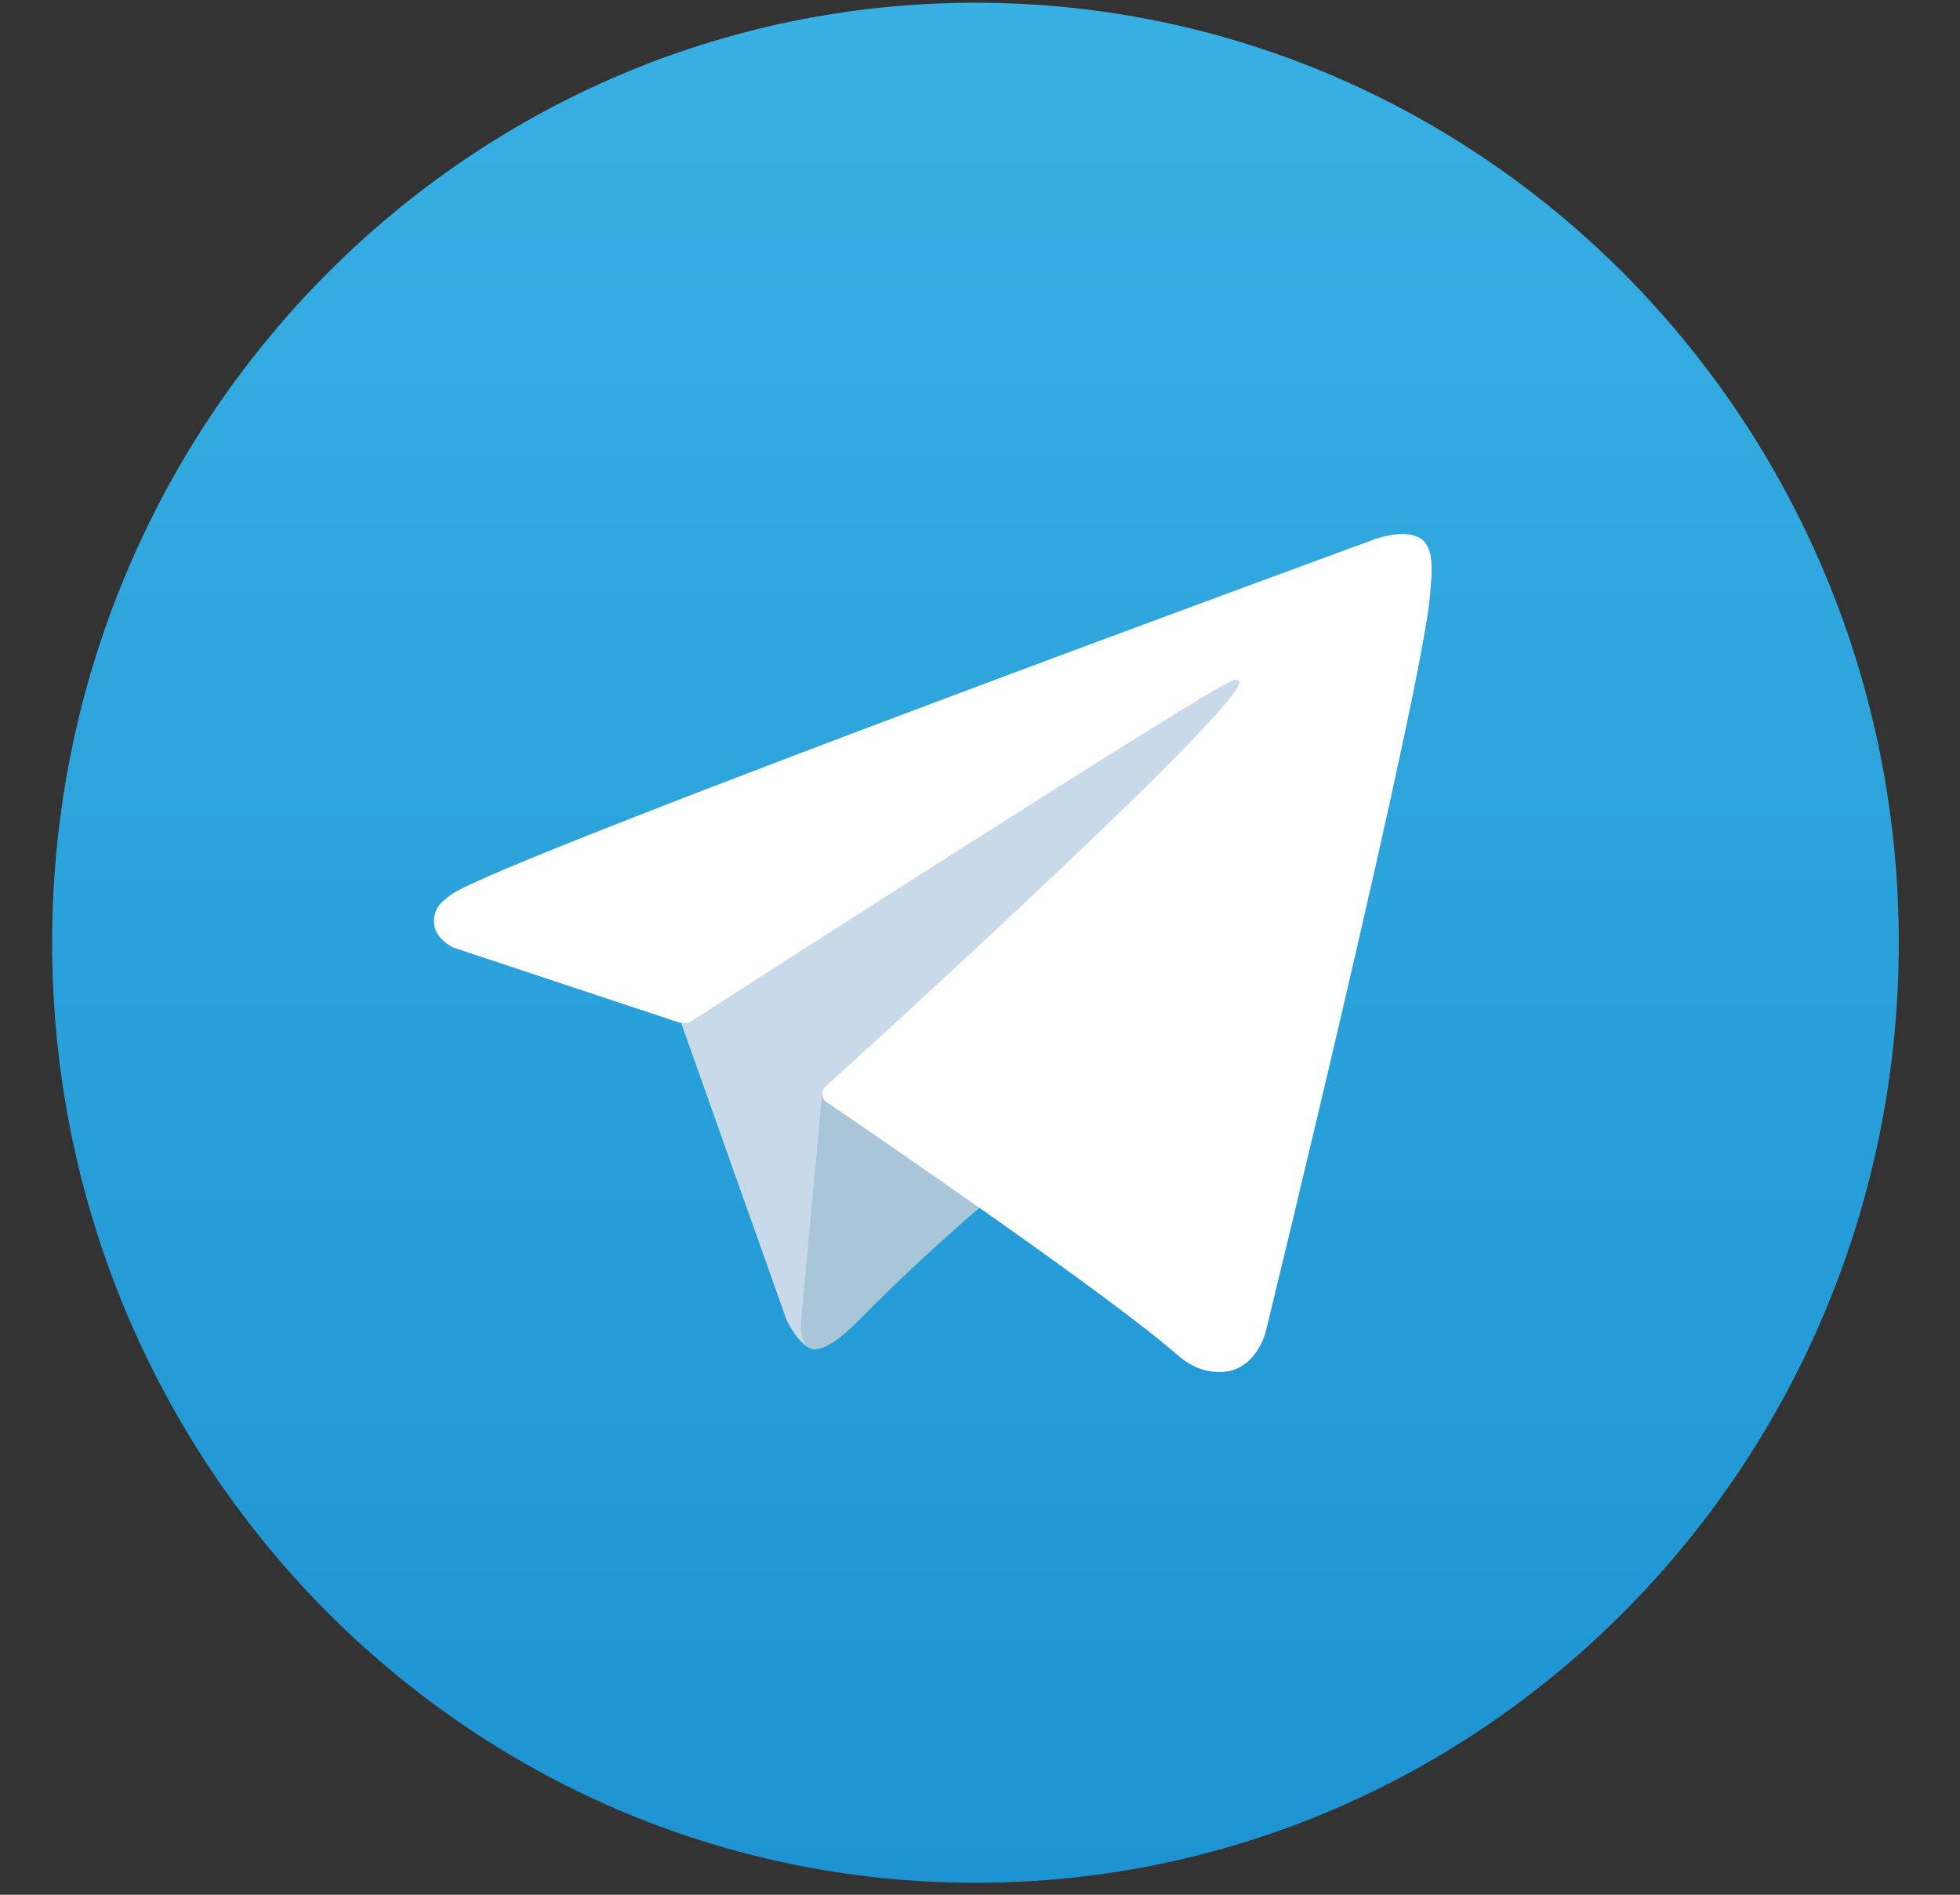
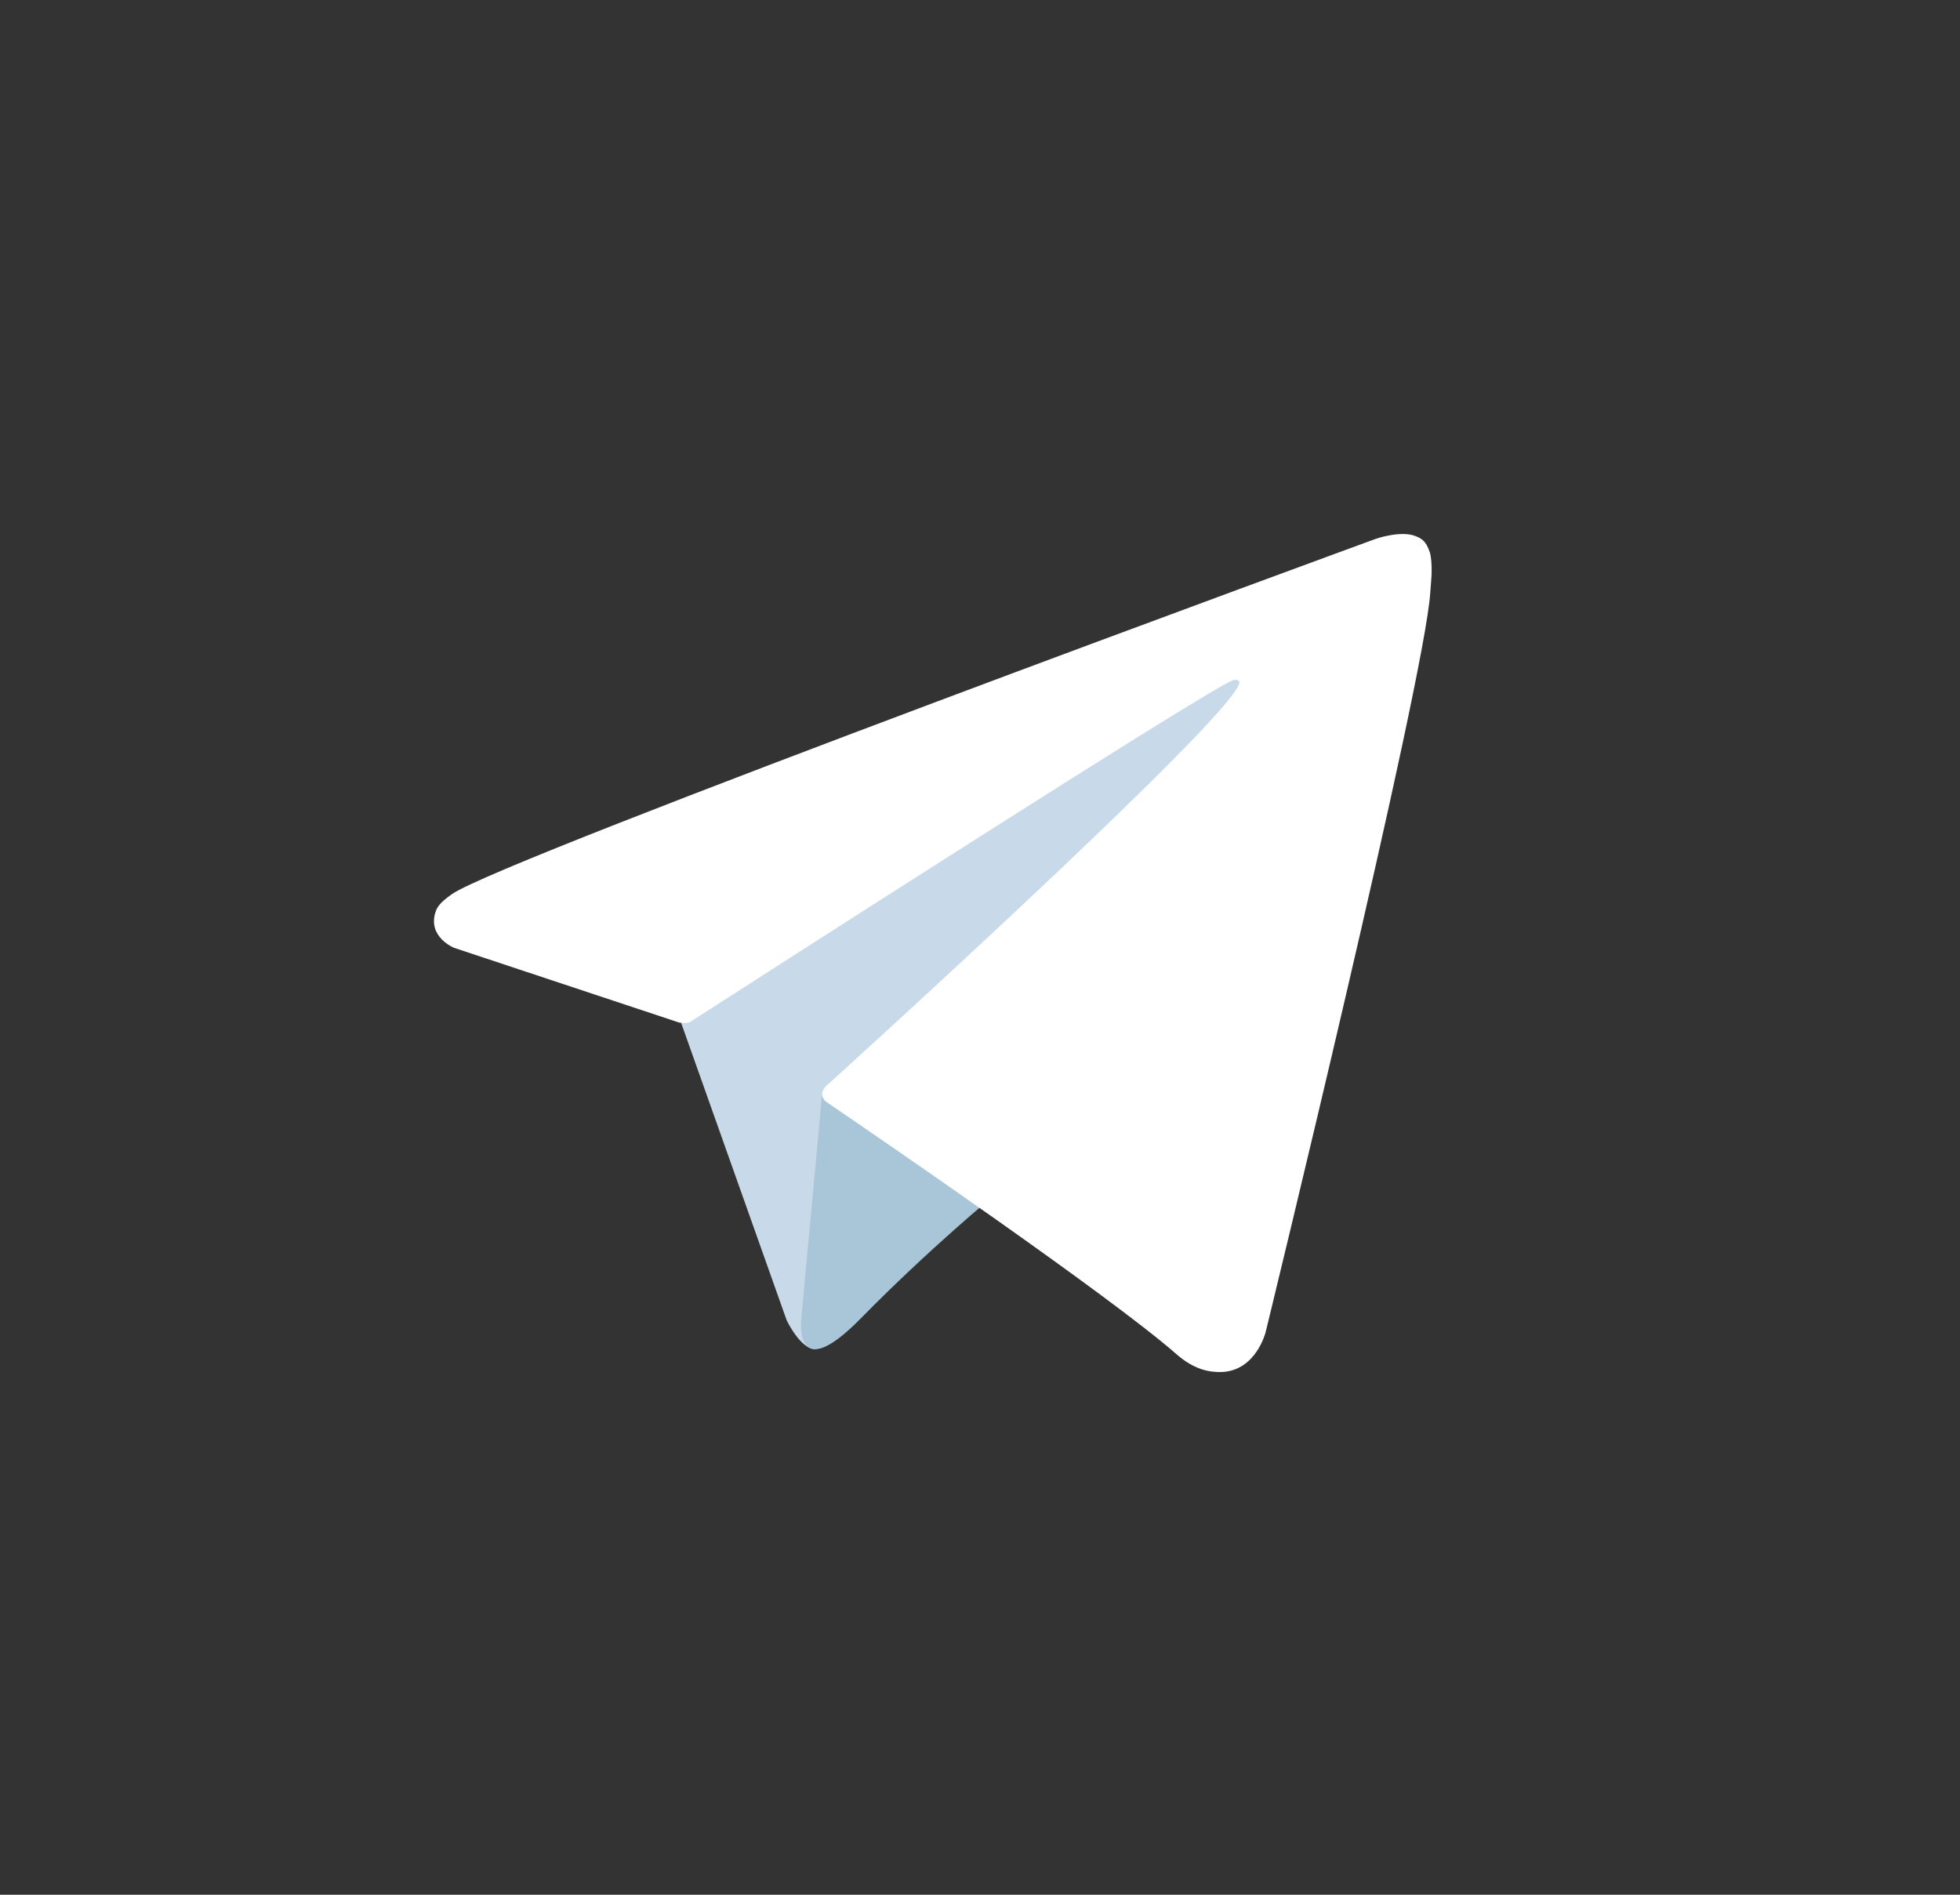
<svg xmlns="http://www.w3.org/2000/svg" width="30" height="29" viewBox="0 0 30 29" fill="none">
  <rect x="0" y="0" width="30" height="29" fill="#333333" stroke="none" />
-   <path d="M14.93 28.817C22.736 28.817 29.063 22.375 29.063 14.43C29.063 6.484 22.736 0.042 14.93 0.042C7.125 0.042 0.798 6.484 0.798 14.43C0.798 22.375 7.125 28.817 14.93 28.817Z" fill="url(#paint0_linear_708_2806)" />
-   <path d="M10.364 15.482L12.041 20.208C12.041 20.208 12.251 20.649 12.475 20.649C12.699 20.649 16.038 17.113 16.038 17.113L19.75 9.813L10.423 14.263L10.364 15.482Z" fill="#C8DAEA" />
+   <path d="M10.364 15.482L12.041 20.208C12.041 20.208 12.251 20.649 12.475 20.649C12.699 20.649 16.038 17.113 16.038 17.113L19.75 9.813L10.423 14.263L10.364 15.482" fill="#C8DAEA" />
  <path d="M12.588 16.693L12.265 20.176C12.265 20.176 12.131 21.244 13.178 20.176C14.227 19.108 15.23 18.285 15.23 18.285L12.588 16.693Z" fill="#A9C6D8" />
  <path d="M10.396 15.651L6.947 14.506C6.947 14.506 6.535 14.336 6.669 13.95C6.696 13.871 6.751 13.803 6.916 13.686C7.68 13.144 21.061 8.246 21.061 8.246C21.061 8.246 21.438 8.116 21.662 8.204C21.765 8.242 21.829 8.287 21.884 8.451C21.905 8.51 21.915 8.636 21.913 8.76C21.911 8.849 21.901 8.935 21.892 9.065C21.811 10.403 19.371 20.393 19.371 20.393C19.371 20.393 19.225 20.977 18.703 20.999C18.513 21.005 18.281 20.967 18.004 20.724C16.978 19.826 13.432 17.399 12.649 16.866C12.604 16.836 12.592 16.798 12.584 16.759C12.573 16.704 12.632 16.634 12.632 16.634C12.632 16.634 18.806 11.047 18.969 10.461C18.982 10.416 18.934 10.393 18.869 10.412C18.459 10.565 11.35 15.135 10.565 15.64C10.523 15.67 10.396 15.651 10.396 15.651Z" fill="white" />
  <defs>
    <linearGradient id="paint0_linear_708_2806" x1="14.931" y1="28.817" x2="14.931" y2="0.043" gradientUnits="userSpaceOnUse">
      <stop stop-color="#1D93D2" />
      <stop offset="1" stop-color="#38B0E3" />
    </linearGradient>
  </defs>
</svg>